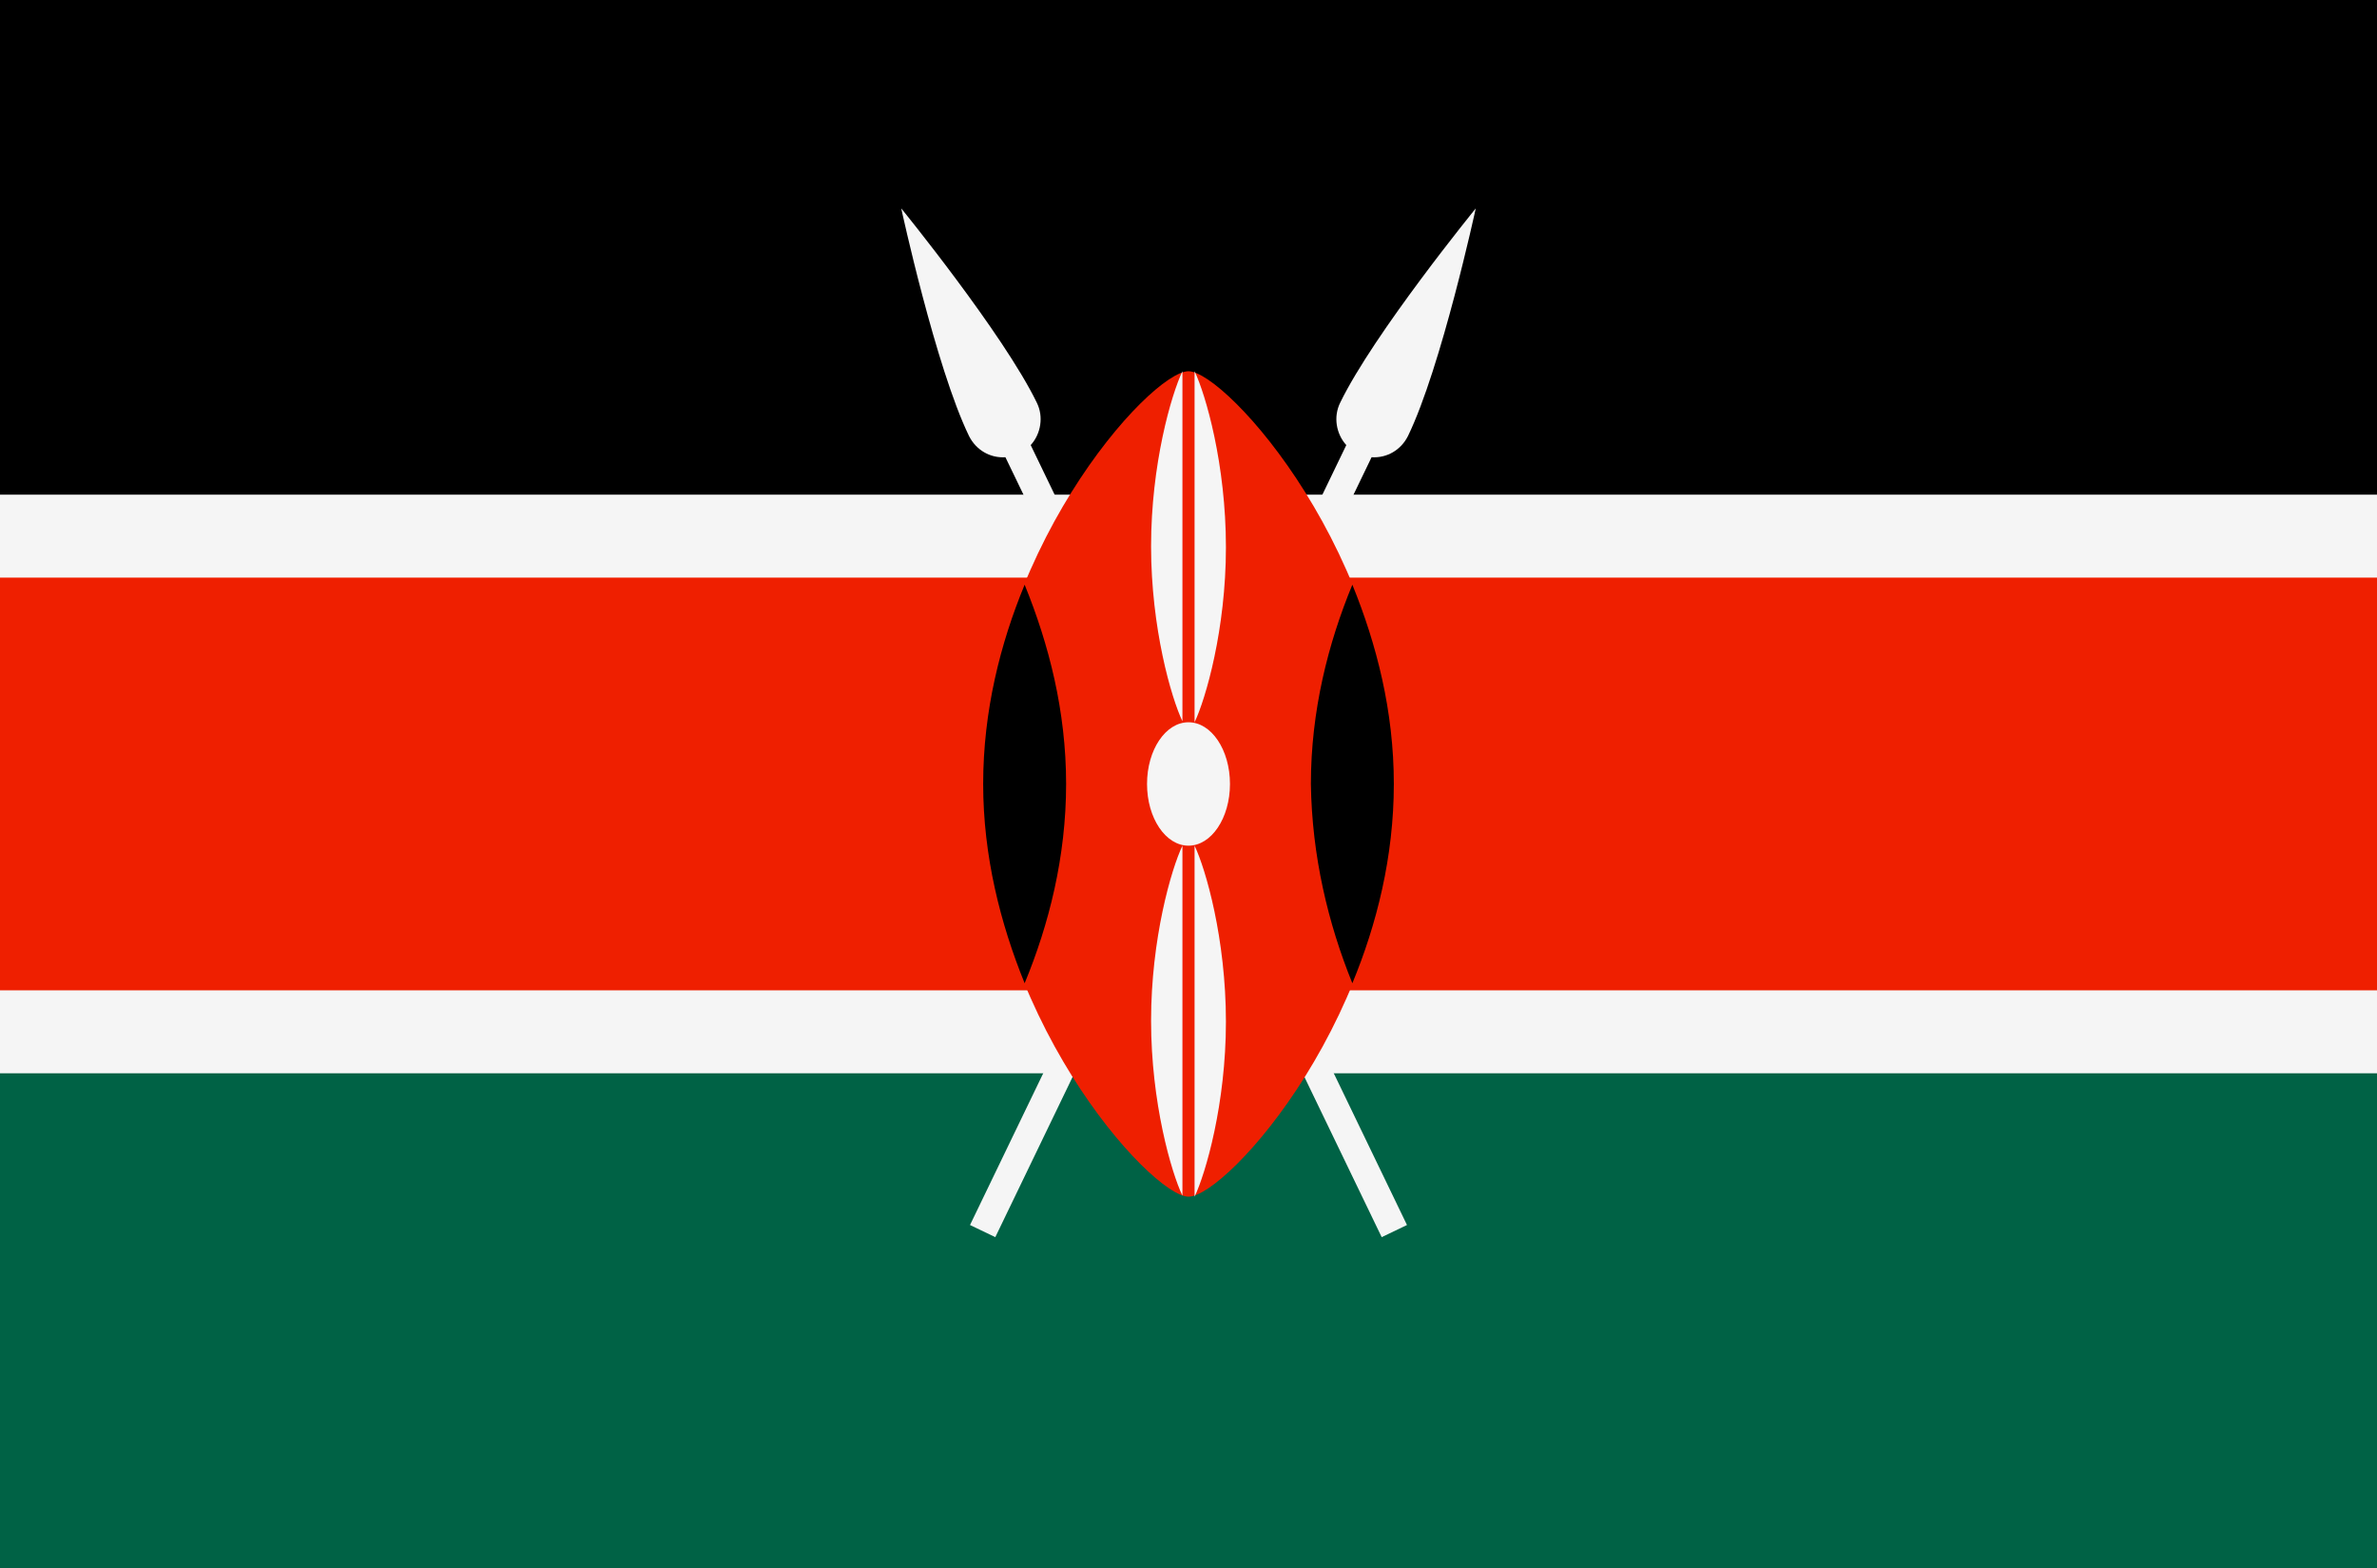
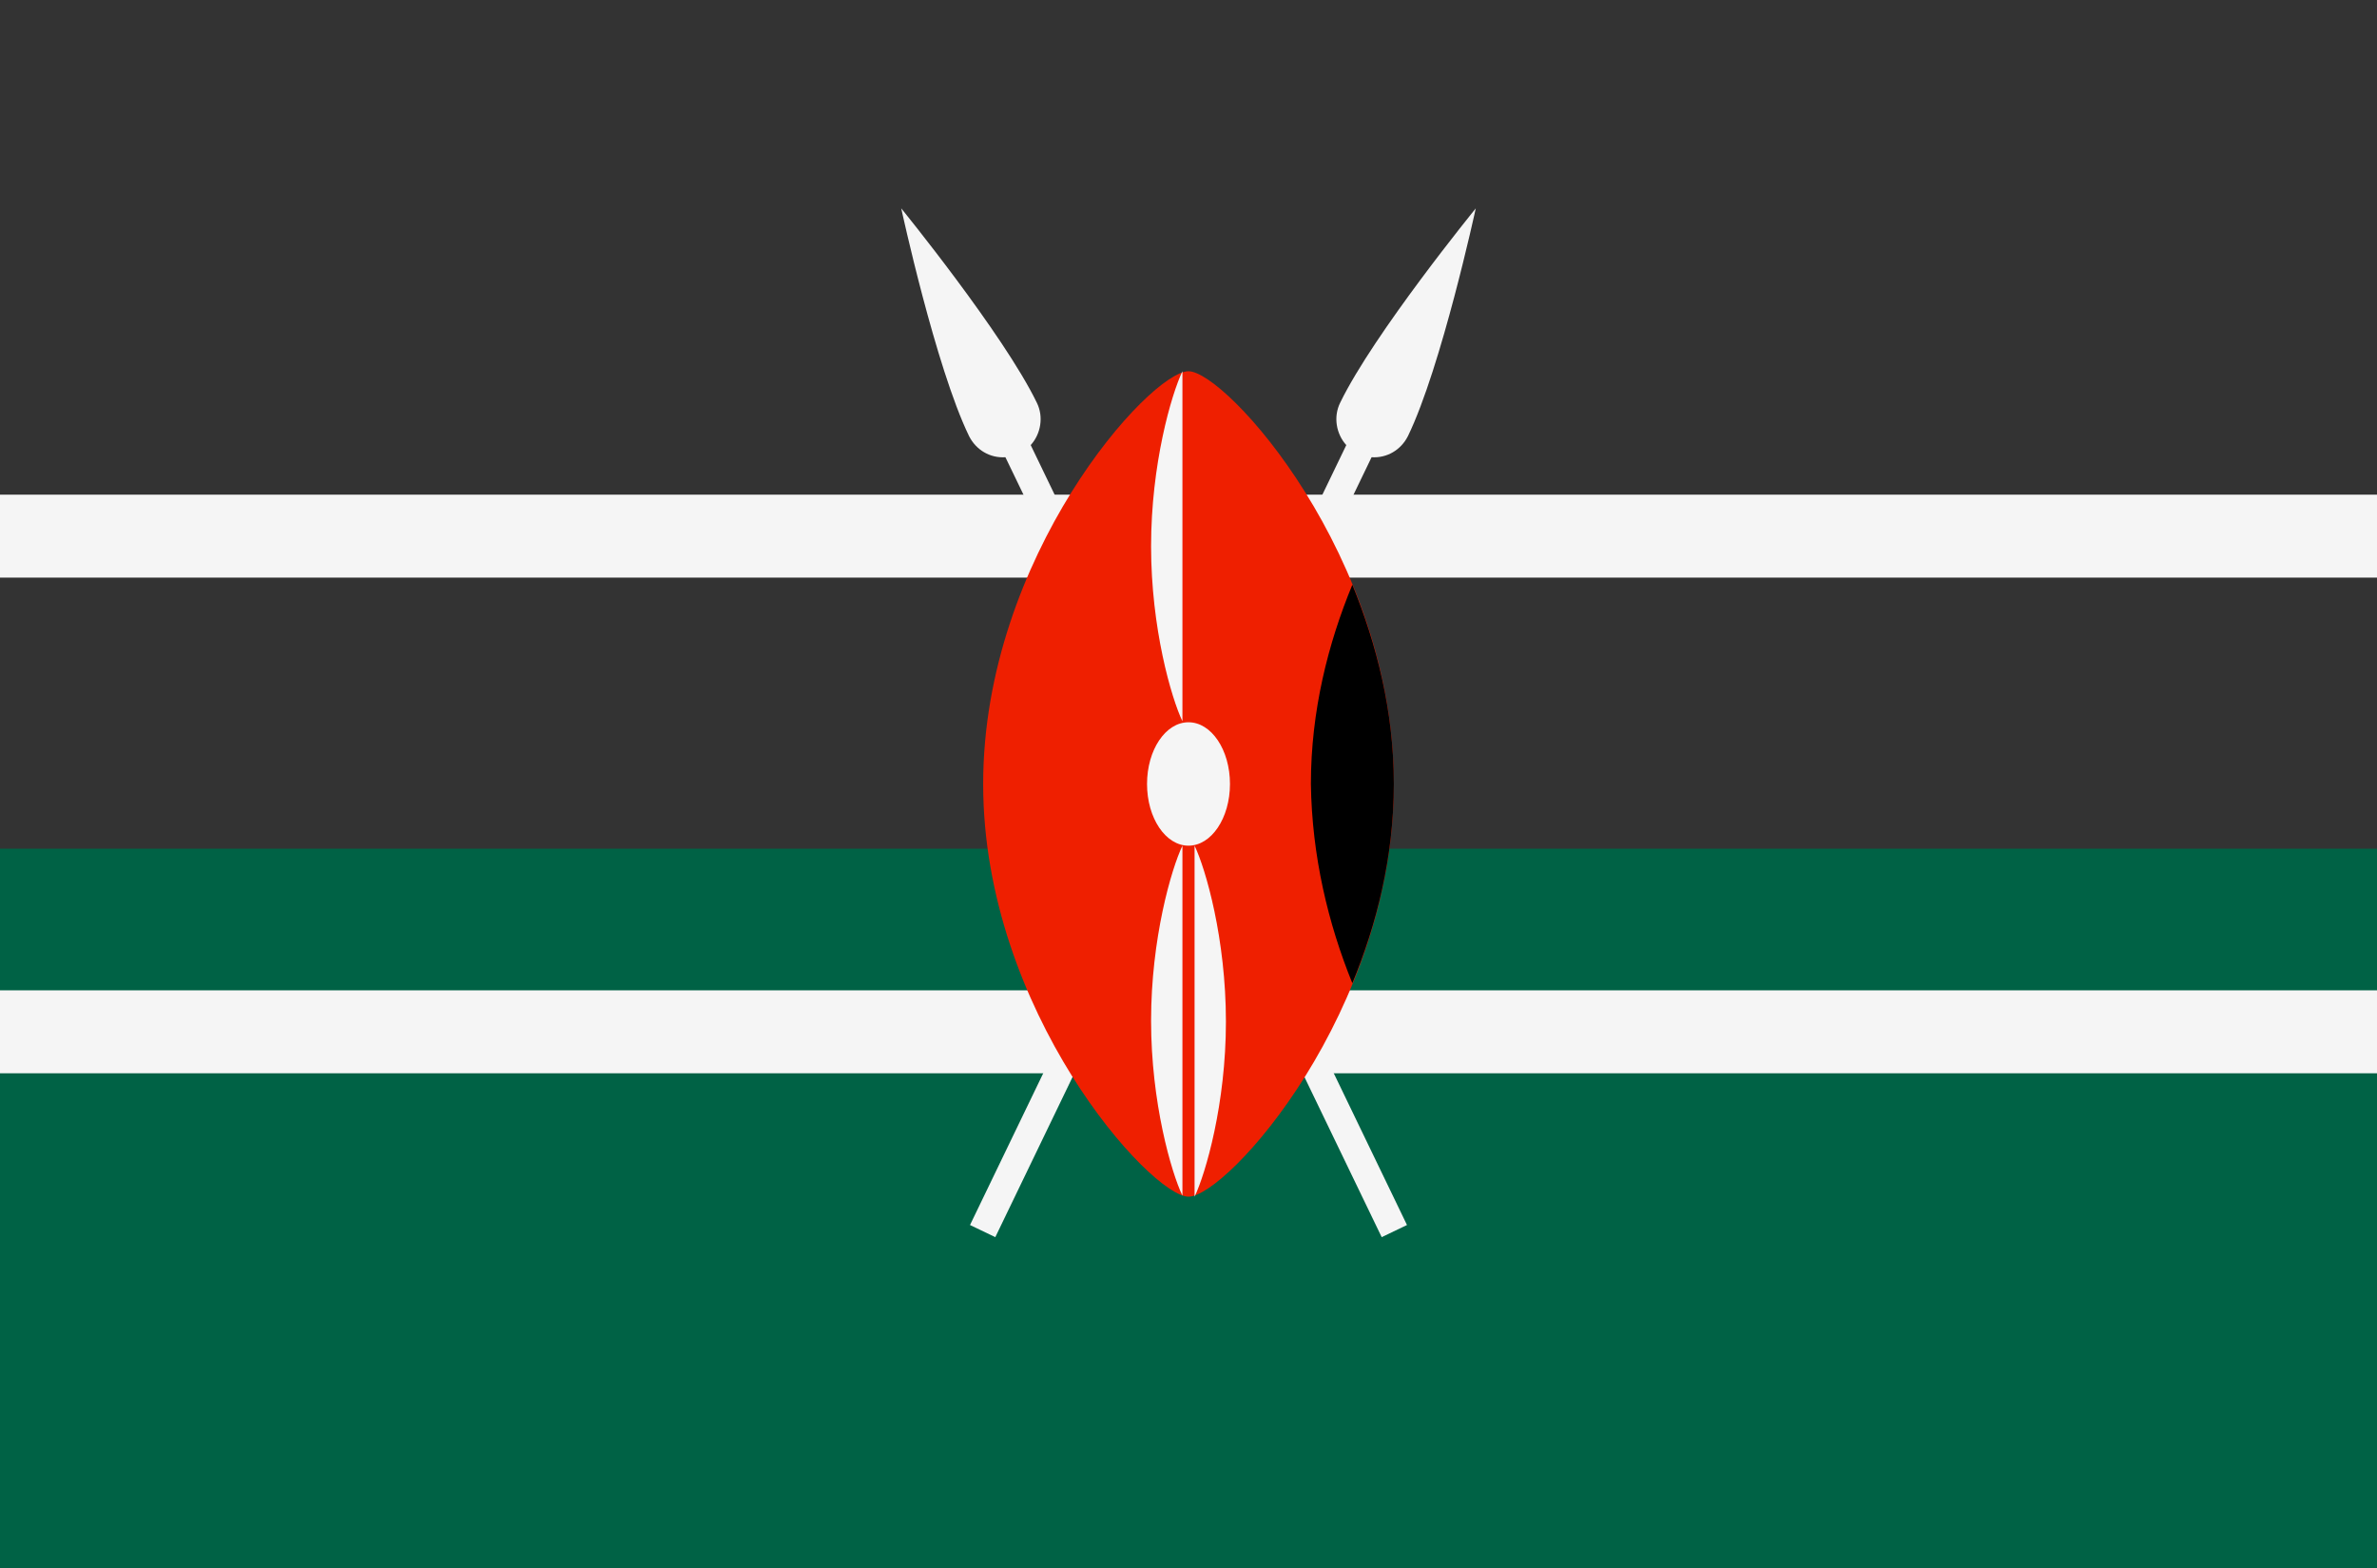
<svg xmlns="http://www.w3.org/2000/svg" id="Layer_1" x="0px" y="0px" viewBox="0 0 235 155" style="enable-background:new 0 0 235 155;" xml:space="preserve">
  <rect x="0" y="0" width="235" height="155" fill="#333333" stroke="none" />
  <style type="text/css">	.st0{fill:#B01820;}	.st1{fill:#FFFFFF;}	.st2{fill:#002A70;}	.st3{fill:#D8080C;}	.st4{fill:#00189C;}	.st5{fill:#005294;}	.st6{fill:#FECC00;}	.st7{fill-rule:evenodd;clip-rule:evenodd;fill:#C60B1E;}	.st8{fill-rule:evenodd;clip-rule:evenodd;fill:#FEC000;}	.st9{fill:#0048EC;}	.st10{fill:#D0B400;}	.st11{fill:#CCCCCC;}	.st12{fill:#C60B1E;}	.st13{fill:none;}	.st14{fill:#008E70;}	.st15{fill:#FCE094;}	.st16{fill-rule:evenodd;clip-rule:evenodd;fill:#D0B400;}	.st17{fill-rule:evenodd;clip-rule:evenodd;fill:#0048EC;}	.st18{fill:#EC70AC;}	.st19{opacity:0.1;}	.st20{fill:#003478;}	.st21{fill:#C60C30;}	.st22{fill:#007640;}	.st23{fill:#002A8A;}	.st24{fill:#D42422;}	.st25{fill:#FCB612;}	.st26{fill:#D41820;}	.st27{fill:#006634;}	.st28{fill:#D52B1E;}	.st29{fill:#0039A6;}	.st30{fill:#D80C20;}	.st31{fill:#1A408A;}	.st32{fill:#AE1A22;}	.st33{fill:#CC0000;}	.st34{fill:#0C106C;}	.st35{fill:#FCC600;}	.st36{fill:#C00026;}	.st37{fill:#CE2B37;}	.st38{fill:#009246;}	.st39{fill:#0030A4;}	.st40{fill:#F27C20;}	.st41{fill:#108E54;}	.st42{fill:#CE0C18;}	.st43{fill:#088004;}	.st44{fill:#F48E20;}	.st45{fill:#081084;}	.st46{fill:#FFCC00;}	.st47{fill:#FF0000;}	.st48{fill:#E80C20;}	.st49{fill:#002A94;}	.st50{fill:#C40C26;}	.st51{fill:#D80027;}	.st52{fill:#FFDA44;}	.st53{fill:#00338E;}	.st54{fill:#F5F5F5;}	.st55{fill:#FF4B55;}	.st56{fill:#006245;}	.st57{fill:#EF1F00;}	.st58{fill:#FF2C02;}	.st59{fill:#00A759;}	.st60{fill:#FFD250;}	.st61{fill:#00C3A0;}	.st62{fill:#00AADC;}	.st63{fill:#732D37;}	.st64{fill:#AAD264;}	.st65{fill:#874150;}	.st66{fill:#783C46;}	.st67{fill:#FFE15A;}	.st68{fill:#FFB478;}	.st69{fill:#9B4B5A;}	.st70{fill:#0065C1;}</style>
  <g>
    <rect y="83.9" class="st56" width="235" height="71.1" />
-     <rect width="235" height="81.8" />
    <g>
-       <rect y="51.7" class="st57" width="235" height="51.7" />
      <g>
        <rect y="48.9" class="st54" width="235" height="8.2" />
        <rect y="97.9" class="st54" width="235" height="8.2" />
        <path class="st54" d="M139.2,43.1c3.3-6.8,6.7-22.5,6.7-22.5s-10.1,12.4-13.4,19.2c-0.7,1.4-0.4,3.1,0.6,4.2l-37.2,77.1l2.5,1.2    l37.2-77.1C137.1,45.3,138.5,44.5,139.2,43.1z" />
        <path class="st54" d="M95.8,43.1c-3.3-6.8-6.7-22.5-6.7-22.5s10.1,12.4,13.4,19.2c0.7,1.4,0.4,3.1-0.6,4.2l37.2,77.1l-2.5,1.2    L99.4,45.2C97.9,45.3,96.5,44.5,95.8,43.1z" />
      </g>
      <path class="st57" d="M137.8,77.5c0,22.5-16.5,40.8-20.3,40.8c-3.7,0-20.3-18.3-20.3-40.8s16.5-40.8,20.3-40.8   C121.2,36.7,137.8,55,137.8,77.5z" />
      <g>
-         <path d="M133.7,97.2c2.4-5.8,4.1-12.5,4.1-19.7s-1.7-13.8-4.1-19.7c-2.4,5.8-4.1,12.5-4.1,19.7C129.7,84.6,131.3,91.3,133.7,97.2    z" />
-         <path d="M101.3,57.8c-2.4,5.8-4.1,12.5-4.1,19.7c0,7.1,1.7,13.8,4.1,19.7c2.4-5.8,4.1-12.5,4.1-19.7S103.7,63.7,101.3,57.8z" />
+         <path d="M133.7,97.2c2.4-5.8,4.1-12.5,4.1-19.7s-1.7-13.8-4.1-19.7c-2.4,5.8-4.1,12.5-4.1,19.7C129.7,84.6,131.3,91.3,133.7,97.2    " />
      </g>
      <g>
        <ellipse class="st54" cx="117.5" cy="77.5" rx="4.1" ry="6.1" />
-         <path class="st54" d="M118.1,36.7v34.7c1.1-2.3,3.1-9.2,3.1-17.3C121.2,45.9,119.2,39,118.1,36.7z" />
        <path class="st54" d="M116.9,36.7c-1.1,2.3-3.1,9.2-3.1,17.3s2,15,3.1,17.3V36.7z" />
        <path class="st54" d="M118.1,83.6v34.7c1.1-2.3,3.1-9.2,3.1-17.3C121.2,92.8,119.2,85.9,118.1,83.6z" />
        <path class="st54" d="M116.9,83.6c-1.1,2.3-3.1,9.2-3.1,17.3s2,15,3.1,17.3V83.6z" />
      </g>
    </g>
  </g>
</svg>